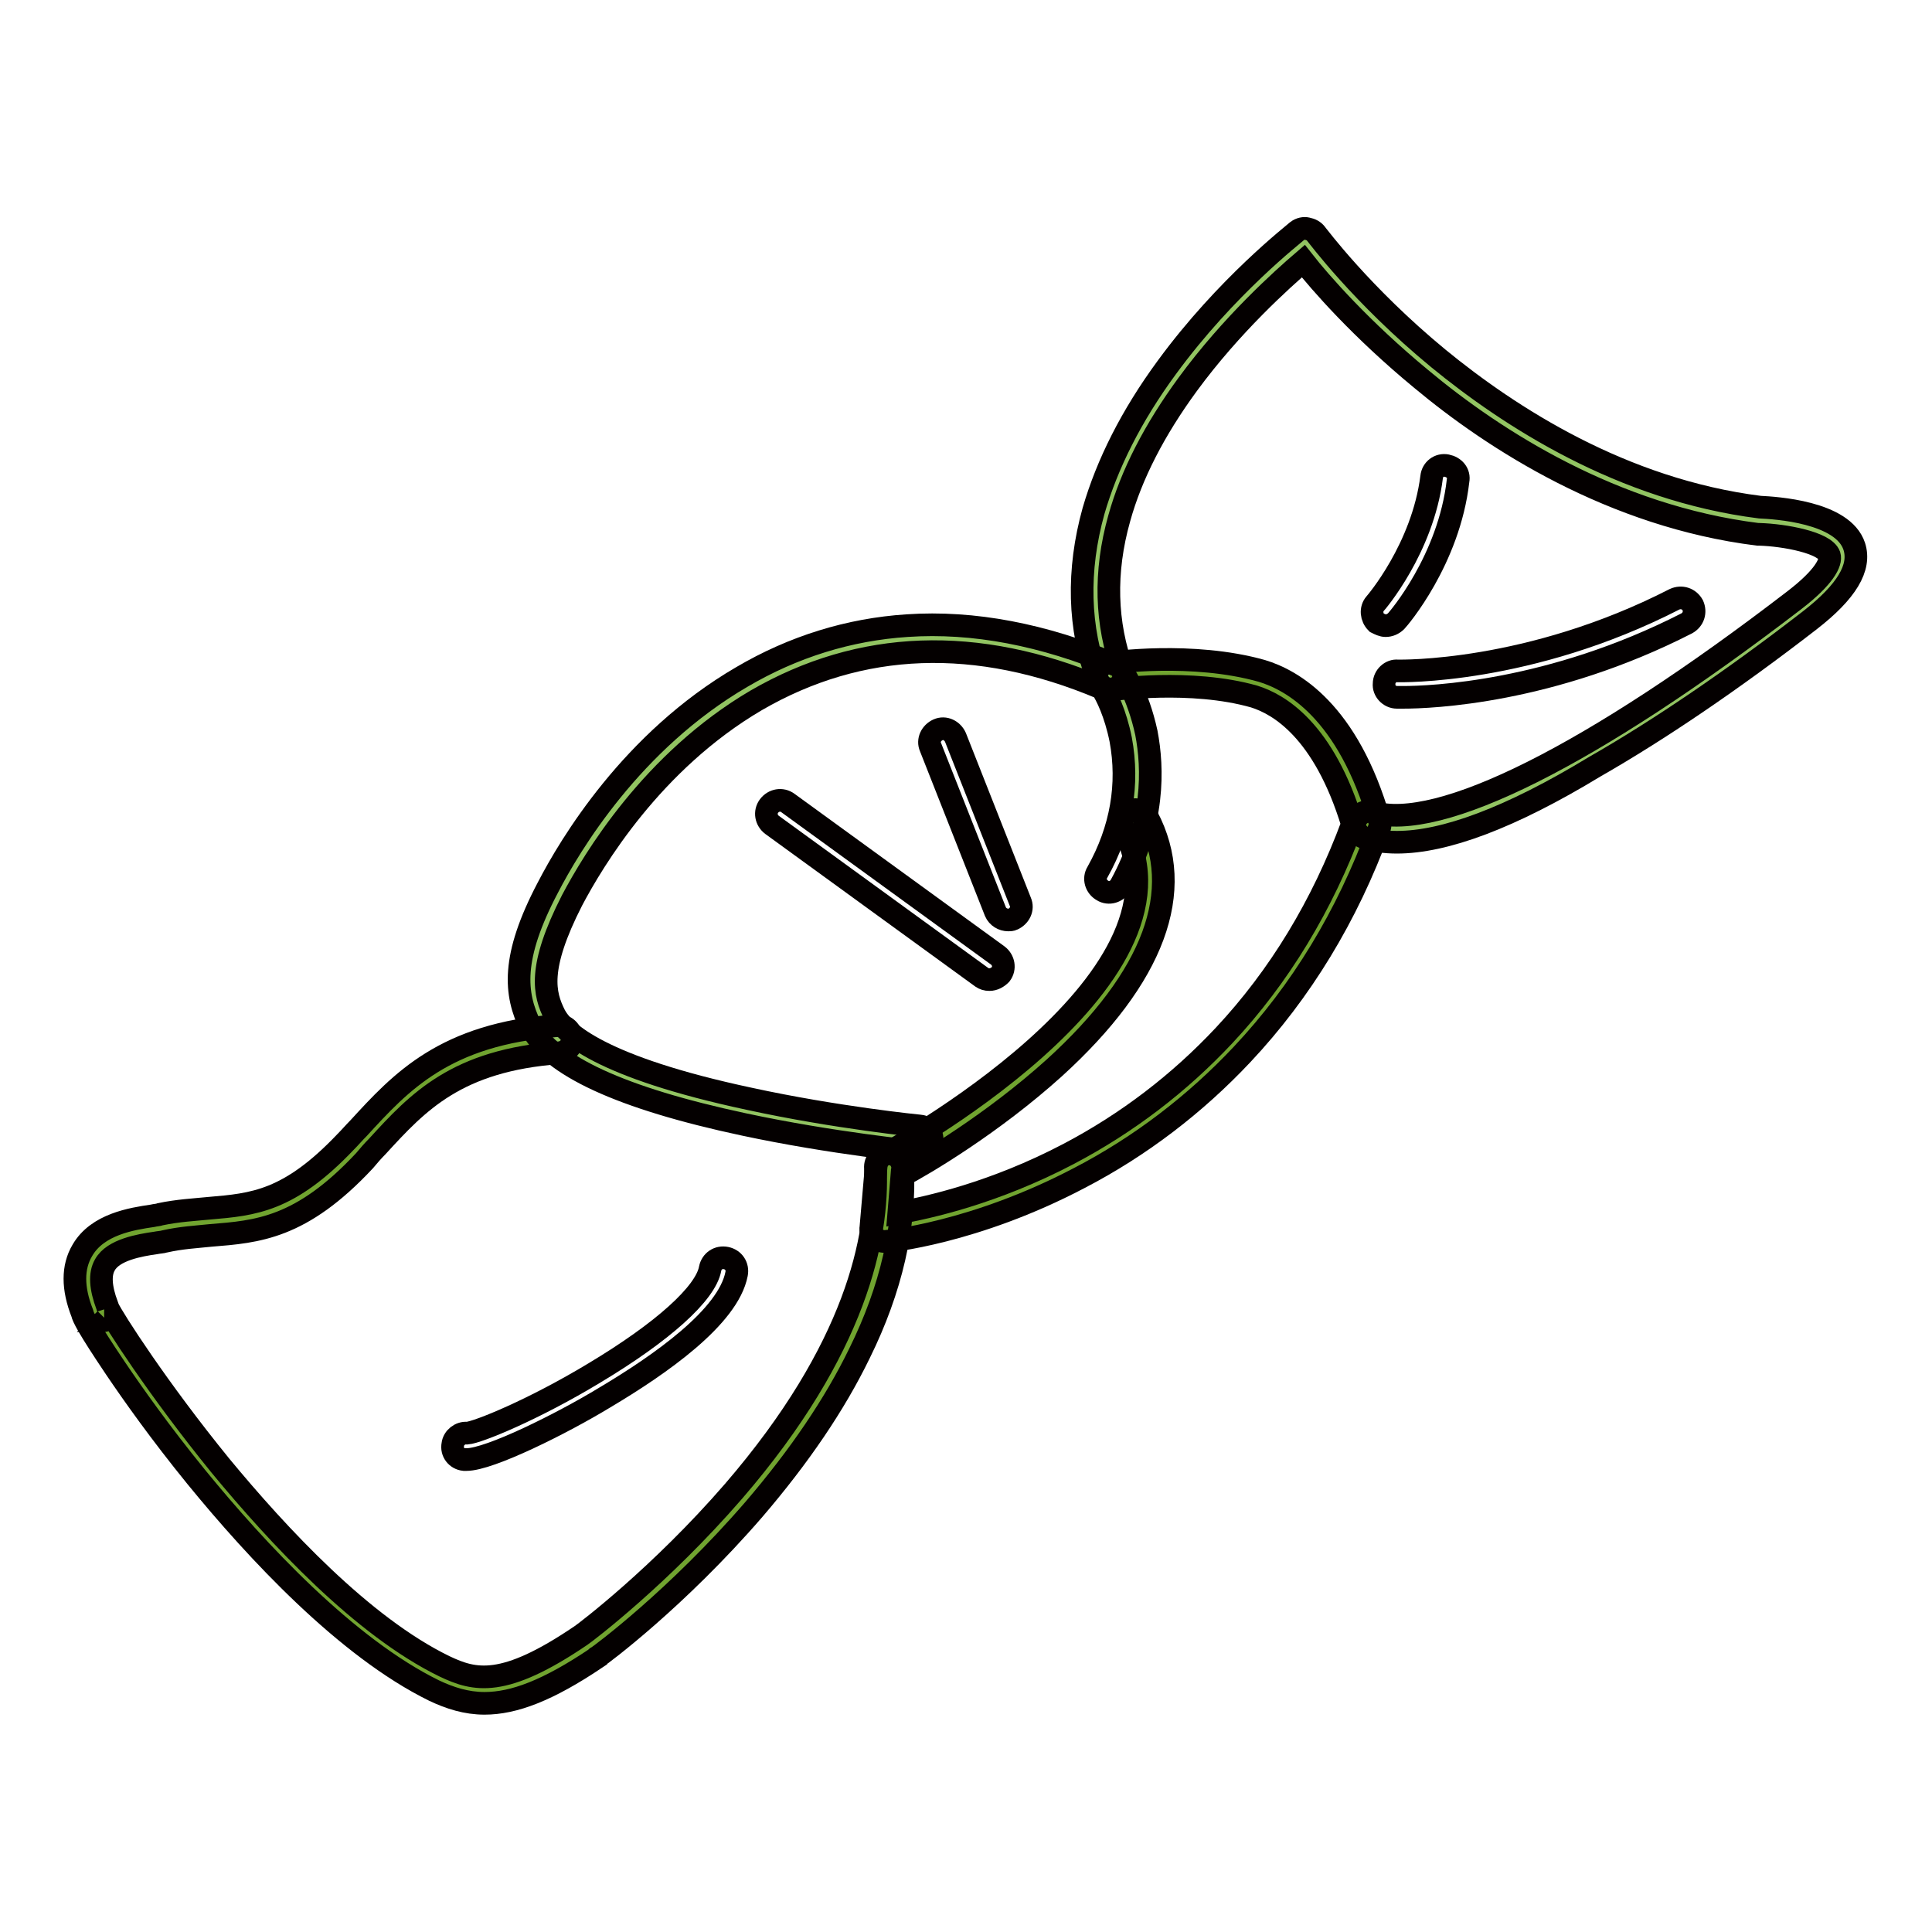
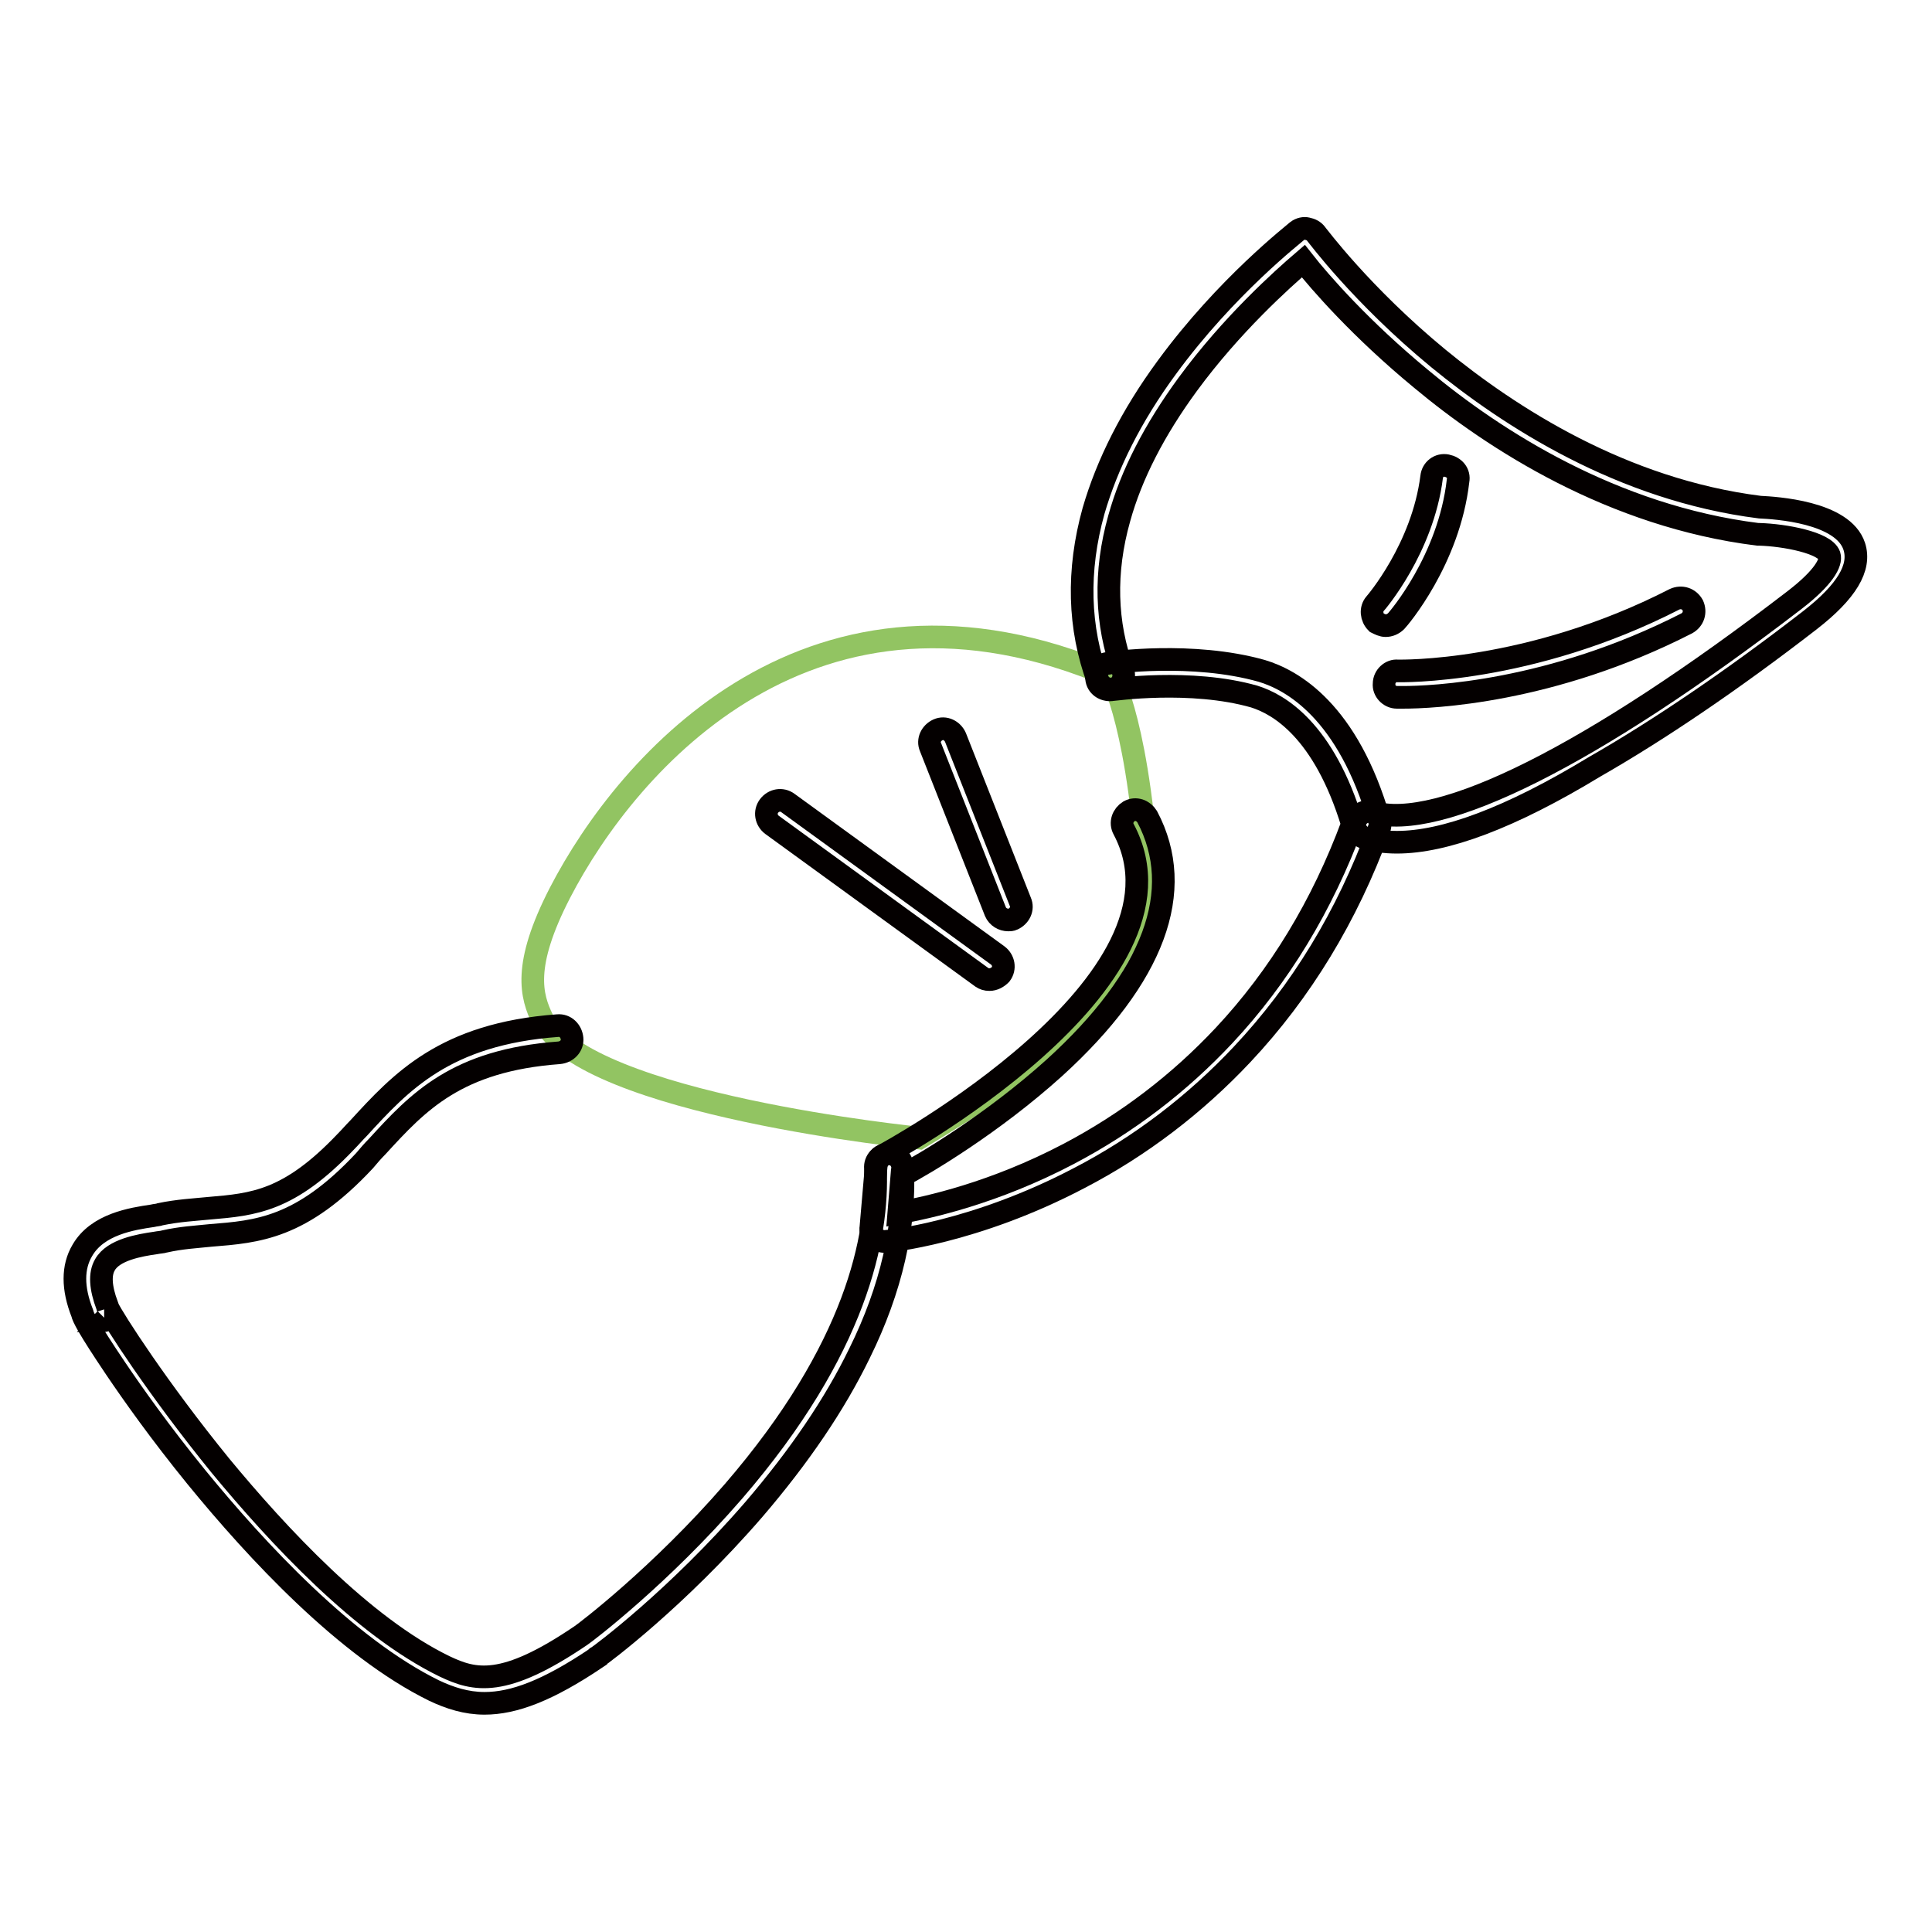
<svg xmlns="http://www.w3.org/2000/svg" version="1.1" x="0px" y="0px" viewBox="0 0 256 256" enable-background="new 0 0 256 256" xml:space="preserve">
  <g>
-     <path stroke-width="3" fill-opacity="0" stroke="#71a430" d="M119.3,150.8c0.1,38.6-41.1,67.3-41.1,67.3c-10.8,7.3-15.4,6.5-19.9,4.2c-22-10.7-46.1-48.4-45.6-48.8 c-3.9-9.9,5.8-10.3,8.9-10.9c9.3-1.8,15,1,25.5-10.2c6.1-6.5,11.2-13.7,27-14.9" />
-     <path stroke-width="3" fill-opacity="0" stroke="#92c462" d="M147.2,89.6C136.3,60.4,173,32.1,173,32.1s23.8,32.3,60.1,36.9c0,0,20.6,0.4,5.7,11.9 c-12.3,9.5-43.9,32.6-57.6,28.4" />
    <path stroke-width="3" fill-opacity="0" stroke="#92c462" d="M152.3,119.1c-1.2-22.9-5.1-29.5-5.1-29.5c-39.5-16.9-64,11.3-73,28.7c-5,9.7-3.8,13.7-2.3,16.8 c5.7,11.3,49.9,15.7,49.9,15.7s16.1-9.7,19.3-13.1C144.4,134.4,152.3,119.1,152.3,119.1L152.3,119.1z" />
-     <path stroke-width="3" fill-opacity="0" stroke="#71a430" d="M150.5,109c11.7,22.1-32.6,45.6-32.6,45.6l-0.7,8.1c0,0,45.8-4.1,64-53.5c-3.1-3.9-6.4-15.7-15.4-18.3 c-8.9-2.6-18.7-1.3-18.7-1.3" />
-     <path stroke-width="3" fill-opacity="0" stroke="#040000" d="M121.8,152.6h-0.2c-0.1,0-11.3-1.1-23-3.6c-16.4-3.5-25.6-7.8-28.3-13c-2.1-4.3-2.6-9.1,2.3-18.4 c2.9-5.6,11.1-19.4,25.7-27.9c6.8-4,14.2-6.3,21.9-6.8c8.8-0.6,18.1,1.2,27.6,5.2c0.3,0.1,0.6,0.3,0.8,0.6c0.1,0.1,2.2,3.3,3.3,8.4 c0.9,4.7,1.1,12-3.4,20.2c-0.5,0.9-1.6,1.2-2.4,0.7c-0.9-0.5-1.2-1.6-0.7-2.4c3.2-5.7,4.2-11.7,3.1-17.6c-0.7-3.5-1.9-5.9-2.5-6.8 c-16.6-7-32-6.4-45.8,1.6c-13.8,8.1-21.6,21.2-24.4,26.5c-4.6,9-3.7,12.4-2.3,15.2c1.2,2.3,6.1,6.9,25.8,11.1 c11.5,2.5,22.5,3.6,22.6,3.6c1,0.1,1.7,1,1.6,1.9C123.5,151.9,122.7,152.6,121.8,152.6L121.8,152.6z" />
    <path stroke-width="3" fill-opacity="0" stroke="#040000" d="M117.2,164.5c-0.5,0-0.9-0.2-1.3-0.5c-0.4-0.4-0.6-0.9-0.5-1.4l0.7-8.1c0.1-0.6,0.4-1.2,0.9-1.4 c0.4-0.2,42.6-23,31.9-43.2c-0.5-0.9-0.1-1.9,0.7-2.4c0.9-0.5,1.9-0.1,2.4,0.7c5.2,9.8,0.9,21.3-12.3,33.3 c-8.2,7.4-17.3,12.8-20.2,14.3l-0.4,4.9c3.9-0.7,12.6-2.6,22.5-7.8c7.8-4.1,14.7-9.4,20.6-15.7c7.3-7.8,13-17.2,17-28 c-3.8-12.5-9.8-15.9-13-16.9c-8.4-2.4-18.8-0.9-18.9-0.9c-1,0.1-1.9-0.5-2-1.5c-0.2-1,0.5-1.9,1.5-2c0.4-0.1,11.2-1.6,20.4,1 c4,1.2,11.4,5.3,15.6,19.9c0.1,0.4,0.1,0.8-0.1,1.1c-4.2,11.5-10.3,21.5-18.1,29.8c-6.2,6.6-13.5,12.2-21.6,16.4 c-13.9,7.3-25.4,8.4-25.8,8.4C117.3,164.5,117.3,164.5,117.2,164.5L117.2,164.5z" />
    <path stroke-width="3" fill-opacity="0" stroke="#040000" d="M185.1,111.6c-1.6,0-3-0.2-4.3-0.6c-0.9-0.3-1.5-1.3-1.2-2.2c0.3-0.9,1.3-1.5,2.2-1.2 c8.8,2.7,29.2-7.5,56-28.1c3.9-3,4.9-5,4.6-5.9c-0.6-1.7-5.9-2.7-9.3-2.8c-0.1,0-0.1,0-0.2,0c-19.2-2.4-34.9-12.5-44.6-20.6 c-8-6.6-13.4-12.8-15.6-15.6c-2.8,2.4-9.5,8.4-15.3,16.3c-4.4,6-7.5,12-9.1,17.8c-2,7.1-1.8,13.9,0.5,20.2c0.3,0.9-0.1,1.9-1,2.3 c-0.9,0.3-1.9-0.1-2.3-1c-2.6-7-2.8-14.6-0.6-22.5c1.8-6.2,5-12.6,9.7-19c7.9-10.8,17-17.8,17.3-18.1c0.4-0.3,0.9-0.4,1.3-0.3 c0.5,0.1,0.9,0.3,1.2,0.7c0.1,0.1,6,8.1,16.2,16.5c9.4,7.7,24.3,17.4,42.6,19.7c2,0.1,11,0.6,12.5,5.2c0.9,2.8-1,6-5.9,9.8 c-10.2,7.9-20.1,14.6-28.5,19.4C200.1,108.4,191.4,111.6,185.1,111.6L185.1,111.6z" />
    <path stroke-width="3" fill-opacity="0" stroke="#040000" d="M185.9,92.4h-0.8c-1,0-1.8-0.9-1.7-1.8c0-1,0.9-1.8,1.8-1.7c0.3,0,17.4,0.4,36.7-9.5 c0.9-0.4,1.9-0.1,2.4,0.8c0.4,0.9,0.1,1.9-0.8,2.4C205.5,91.8,189.6,92.4,185.9,92.4L185.9,92.4z M131.1,129.8 c-0.4,0-0.7-0.1-1-0.3l-27.8-20.2c-0.8-0.6-1-1.7-0.4-2.5c0.6-0.8,1.7-1,2.5-0.4l27.8,20.2c0.8,0.6,1,1.7,0.4,2.5 C132.2,129.5,131.7,129.8,131.1,129.8L131.1,129.8z M133.6,121.9c-0.7,0-1.4-0.4-1.7-1.1L123.3,99c-0.4-0.9,0.1-1.9,1-2.3 s1.9,0.1,2.3,1l8.6,21.8c0.4,0.9-0.1,1.9-1,2.3C134,121.9,133.8,121.9,133.6,121.9z M64.2,225.7c-2.4,0-4.6-0.7-6.7-1.7 C45.9,218.3,34,205.5,26,195.7c-4.8-5.9-8.4-11-10.7-14.4c-3.7-5.5-4.3-6.8-4.4-7.3c-1.3-3.3-1.3-6.1,0-8.3c2-3.5,6.6-4.2,9.3-4.6 c0.4-0.1,0.8-0.1,1-0.2c2.4-0.5,4.5-0.6,6.5-0.8c5.9-0.5,10.6-0.9,18.1-8.8c0.6-0.6,1.1-1.2,1.7-1.8c5.6-6.1,11.4-12.5,26.4-13.6 c1-0.1,1.8,0.7,1.9,1.7c0.1,1-0.7,1.8-1.7,1.9c-13.6,1-18.7,6.5-24.1,12.4c-0.6,0.6-1.2,1.3-1.7,1.9c-8.4,9-14.2,9.4-20.4,9.9 c-1.9,0.2-3.9,0.3-6.1,0.8c-0.3,0.1-0.7,0.1-1.2,0.2c-2.1,0.3-5.6,0.9-6.7,2.9c-0.7,1.2-0.6,3,0.3,5.4c0,0.1,0.1,0.2,0.1,0.3 c0.7,1.5,6.6,10.7,14.9,20.9c7.6,9.2,18.8,21.3,29.7,26.6c4,1.9,7.8,2.9,18.1-4.1c0.6-0.4,10.5-7.9,20.2-19.1 c16.3-18.9,19.2-33.7,18.8-42.8c-0.1-1,0.7-1.8,1.7-1.9c1-0.1,1.8,0.7,1.9,1.7c0.4,7.8-1.5,16.2-5.7,24.7c-3.3,6.8-8,13.7-14,20.7 c-10.2,11.8-20.3,19.3-20.8,19.6c0,0-0.1,0-0.1,0.1C72.6,224,68.1,225.7,64.2,225.7z M14,174.8c-0.1,0.1-0.1,0.2-0.2,0.2L14,174.8z  M183.6,82.9c-0.4,0-0.8-0.2-1.2-0.4c-0.7-0.7-0.8-1.8-0.2-2.5c0.1-0.1,6.3-7.3,7.5-16.8c0.1-1,1-1.7,2-1.5s1.7,1,1.5,2 C192,74.2,185.3,82,185,82.3C184.6,82.7,184.1,82.9,183.6,82.9z" />
-     <path stroke-width="3" fill-opacity="0" stroke="#040000" d="M61.8,193.4c-0.1,0-0.2,0-0.3,0c-1-0.1-1.7-1-1.5-2c0.1-0.9,1-1.6,1.9-1.5c1.4-0.1,8.8-3.1,16.9-8 c9-5.4,14.7-10.5,15.3-13.8c0.2-1,1.1-1.6,2.1-1.4c1,0.2,1.6,1.1,1.4,2.1c-1.1,5.7-10.1,12-17.5,16.4 C74.5,188.6,64.9,193.4,61.8,193.4z M61.9,189.8L61.9,189.8L61.9,189.8z" />
  </g>
</svg>